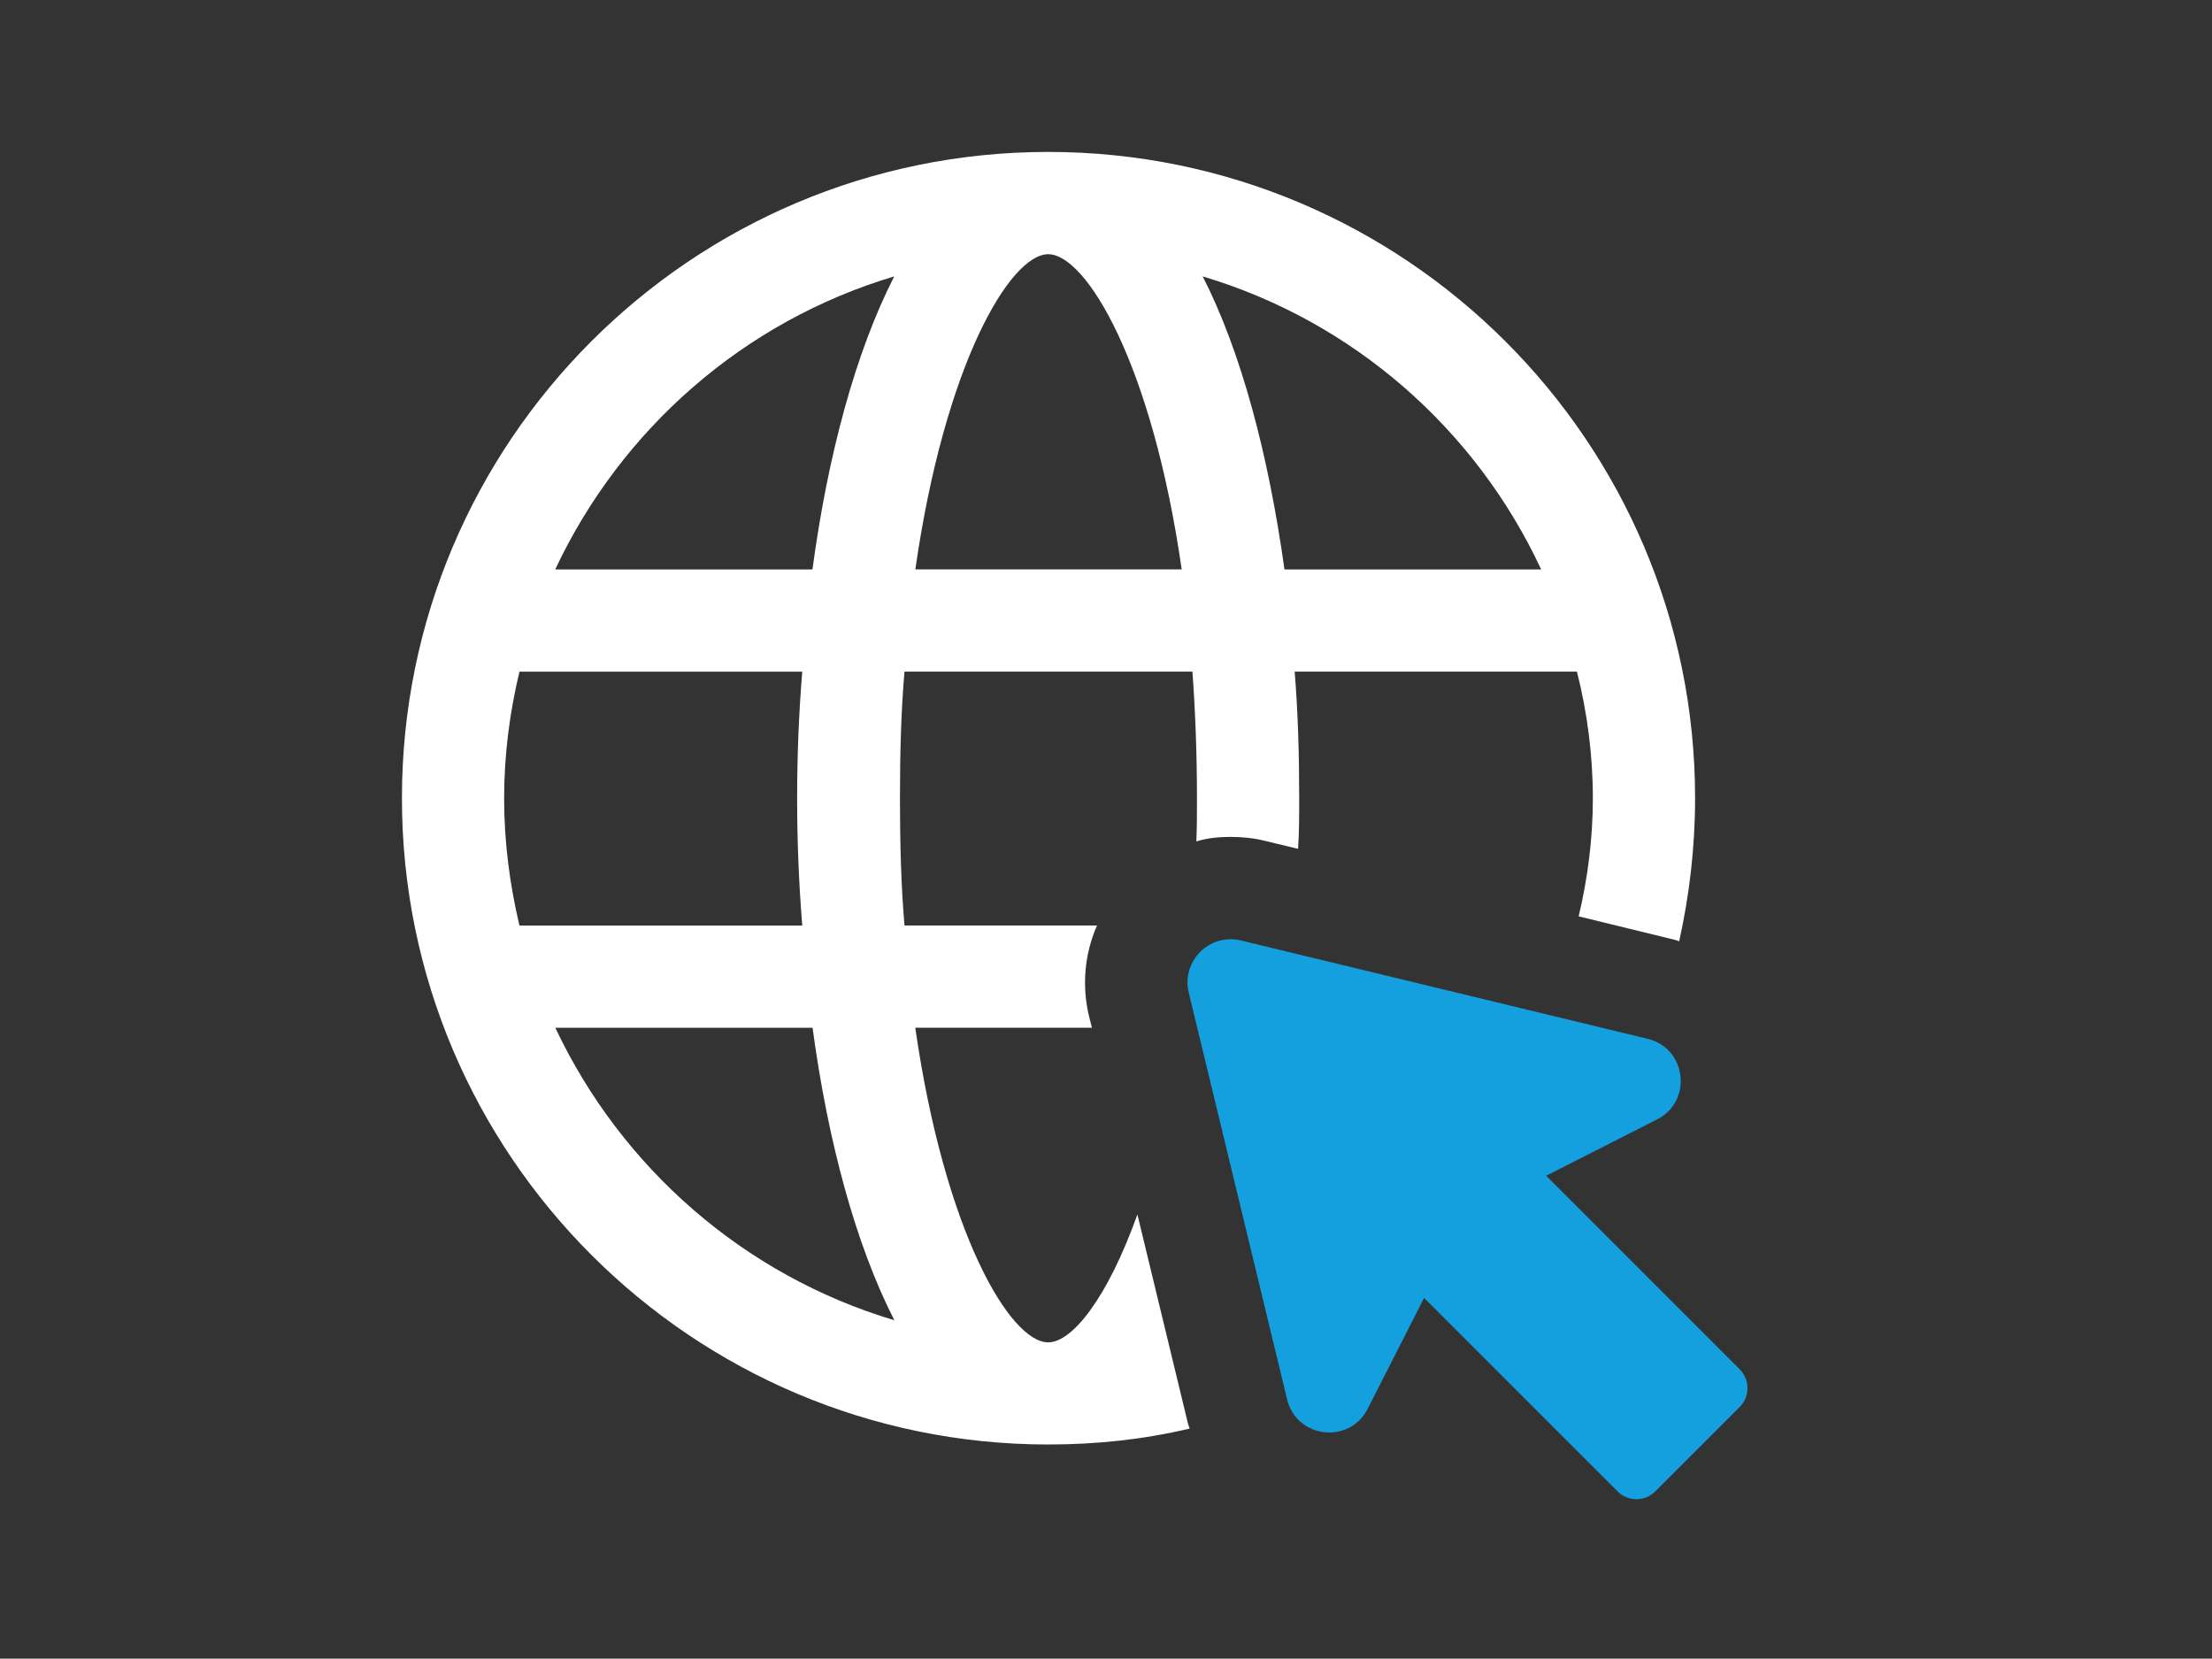
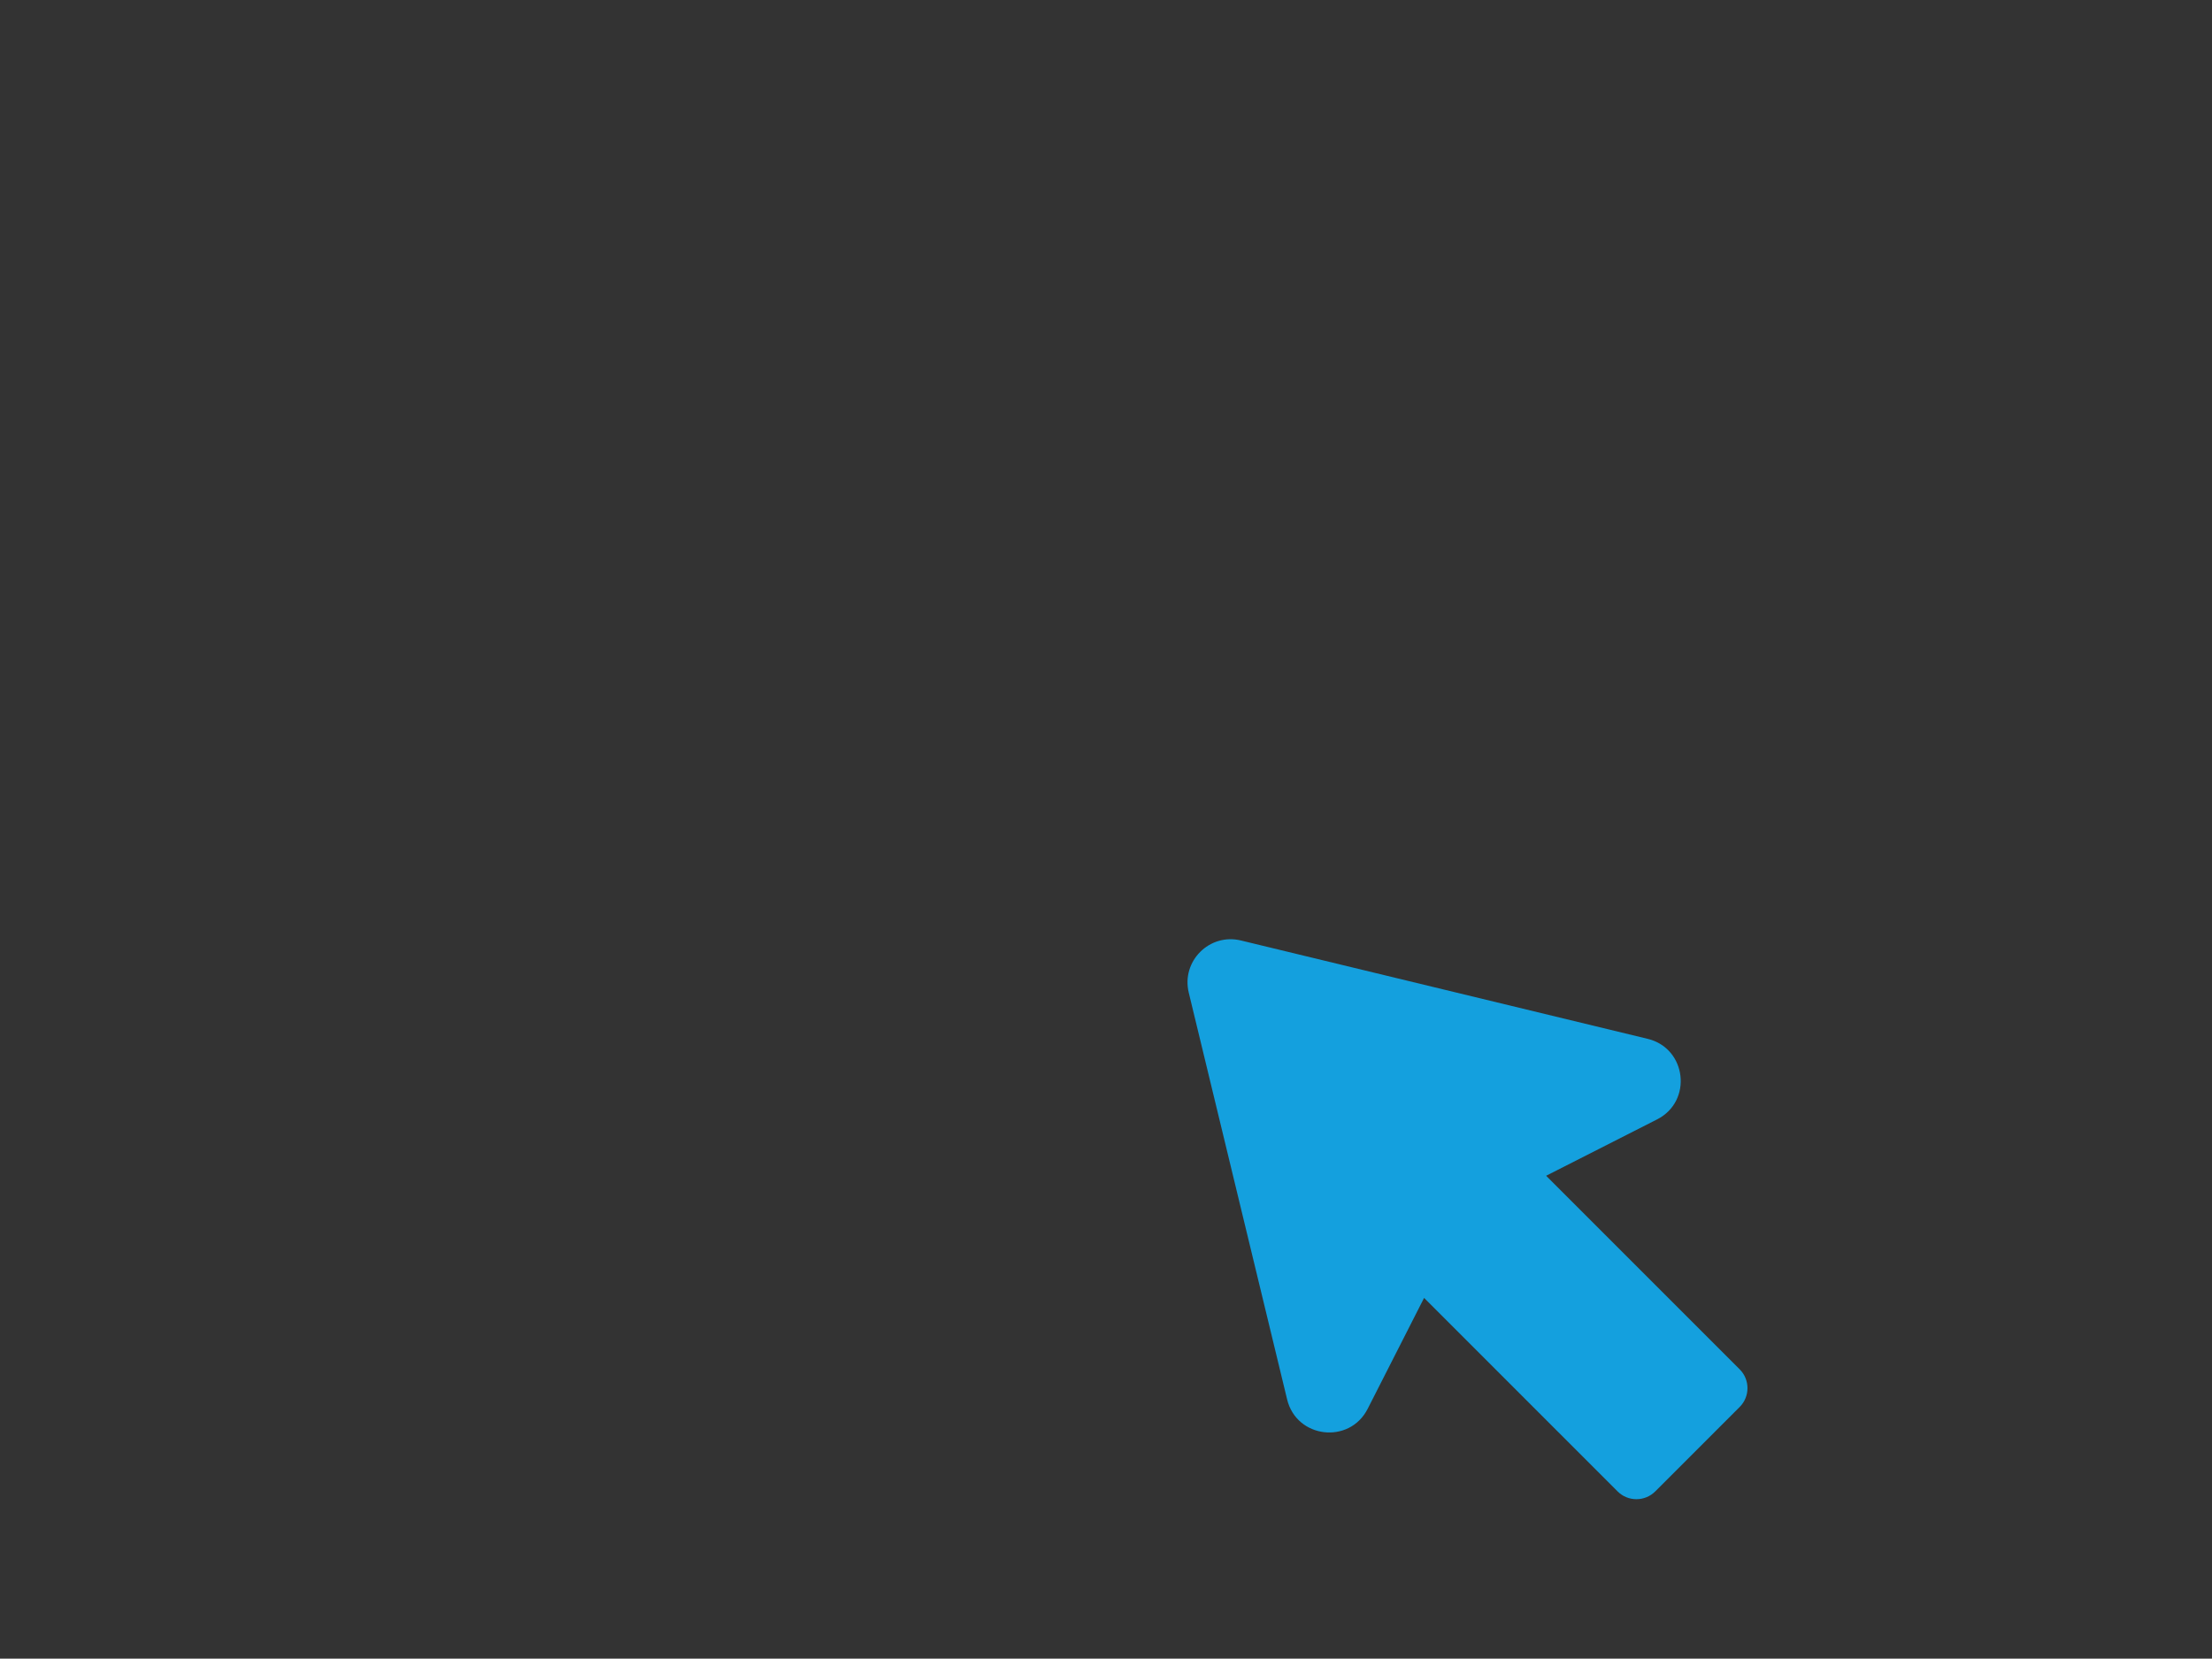
<svg xmlns="http://www.w3.org/2000/svg" id="Layer_2" data-name="Layer 2" viewBox="0 0 410 307.44">
  <rect x="0" y="0" width="410" height="307.44" fill="#333333" stroke="none" />
  <defs>
    <style>
      .cls-1 {
        fill: #14a0de;
      }

      .cls-1, .cls-2, .cls-3 {
        stroke-width: 0px;
      }

      .cls-2 {
        opacity: 0;
      }

      .cls-2, .cls-3 {
        fill: #fff;
      }
    </style>
  </defs>
  <g id="Layer_1-2" data-name="Layer 1">
    <g id="website">
      <rect class="cls-2" width="410" height="307.44" />
      <g>
-         <path class="cls-3" d="M210.81,225.13c-5.58,15.58-12.1,23.68-16.53,23.68-7.05,0-19.16-20.32-24.63-58.32h32.74l-.53-2.11c-1.37-5.68-.84-11.58,1.48-16.84h-35.69c-.63-7.37-.84-15.26-.84-23.58s.21-16.21.84-23.47h53.37c.53,7.26.84,15.16.84,23.47,0,2.74,0,5.37-.11,8,2-.63,4.21-.84,6.32-.84s4.32.21,6.42.74l6.11,1.47c.21-3.05.21-6.21.21-9.37,0-7.9-.21-15.79-.84-23.47h52.32c1.89,7.47,2.95,15.37,2.95,23.47,0,7.47-.95,14.84-2.63,21.89l17.26,4.21c.42.11.95.21,1.37.42,1.89-8.53,2.95-17.37,2.95-26.53,0-66.11-53.79-119.79-119.9-119.79s-119.79,53.69-119.79,119.79,53.79,119.79,119.79,119.79c9.05,0,17.79-.95,26.21-2.95-.11-.32-.21-.63-.31-.95l-9.37-38.74ZM285.66,105.55h-47.58c-2.95-21.16-8-40.32-15.16-54.32,27.9,8.32,50.63,28.32,62.74,54.32ZM194.29,47.12c7.05,0,19.26,20.32,24.74,58.42h-49.37c5.47-38.11,17.58-58.42,24.63-58.42ZM93.44,147.97c0-8.11,1.05-16,2.84-23.47h52.42c-.63,7.68-.95,15.58-.95,23.47s.32,15.79.95,23.58h-52.42c-1.79-7.58-2.84-15.47-2.84-23.58ZM102.92,190.5h47.69c2.84,21.05,8,40.21,15.16,54.21-27.89-8.32-50.63-28.32-62.84-54.21ZM150.6,105.55h-47.69c12.21-26,34.95-46,62.84-54.32-7.16,14-12.32,33.16-15.16,54.32Z" />
        <path class="cls-1" d="M322.45,253.8l-35.87-35.87,20.57-10.45c6.63-3.37,5.48-13.18-1.75-14.93l-75.39-18.23c-5.83-1.41-11.08,3.84-9.67,9.67l18.23,75.39c1.75,7.24,11.56,8.38,14.93,1.75l10.46-20.56,35.87,35.87c1.92,1.92,5.04,1.92,6.97,0l15.66-15.66c1.92-1.92,1.92-5.05,0-6.97Z" />
      </g>
    </g>
  </g>
</svg>